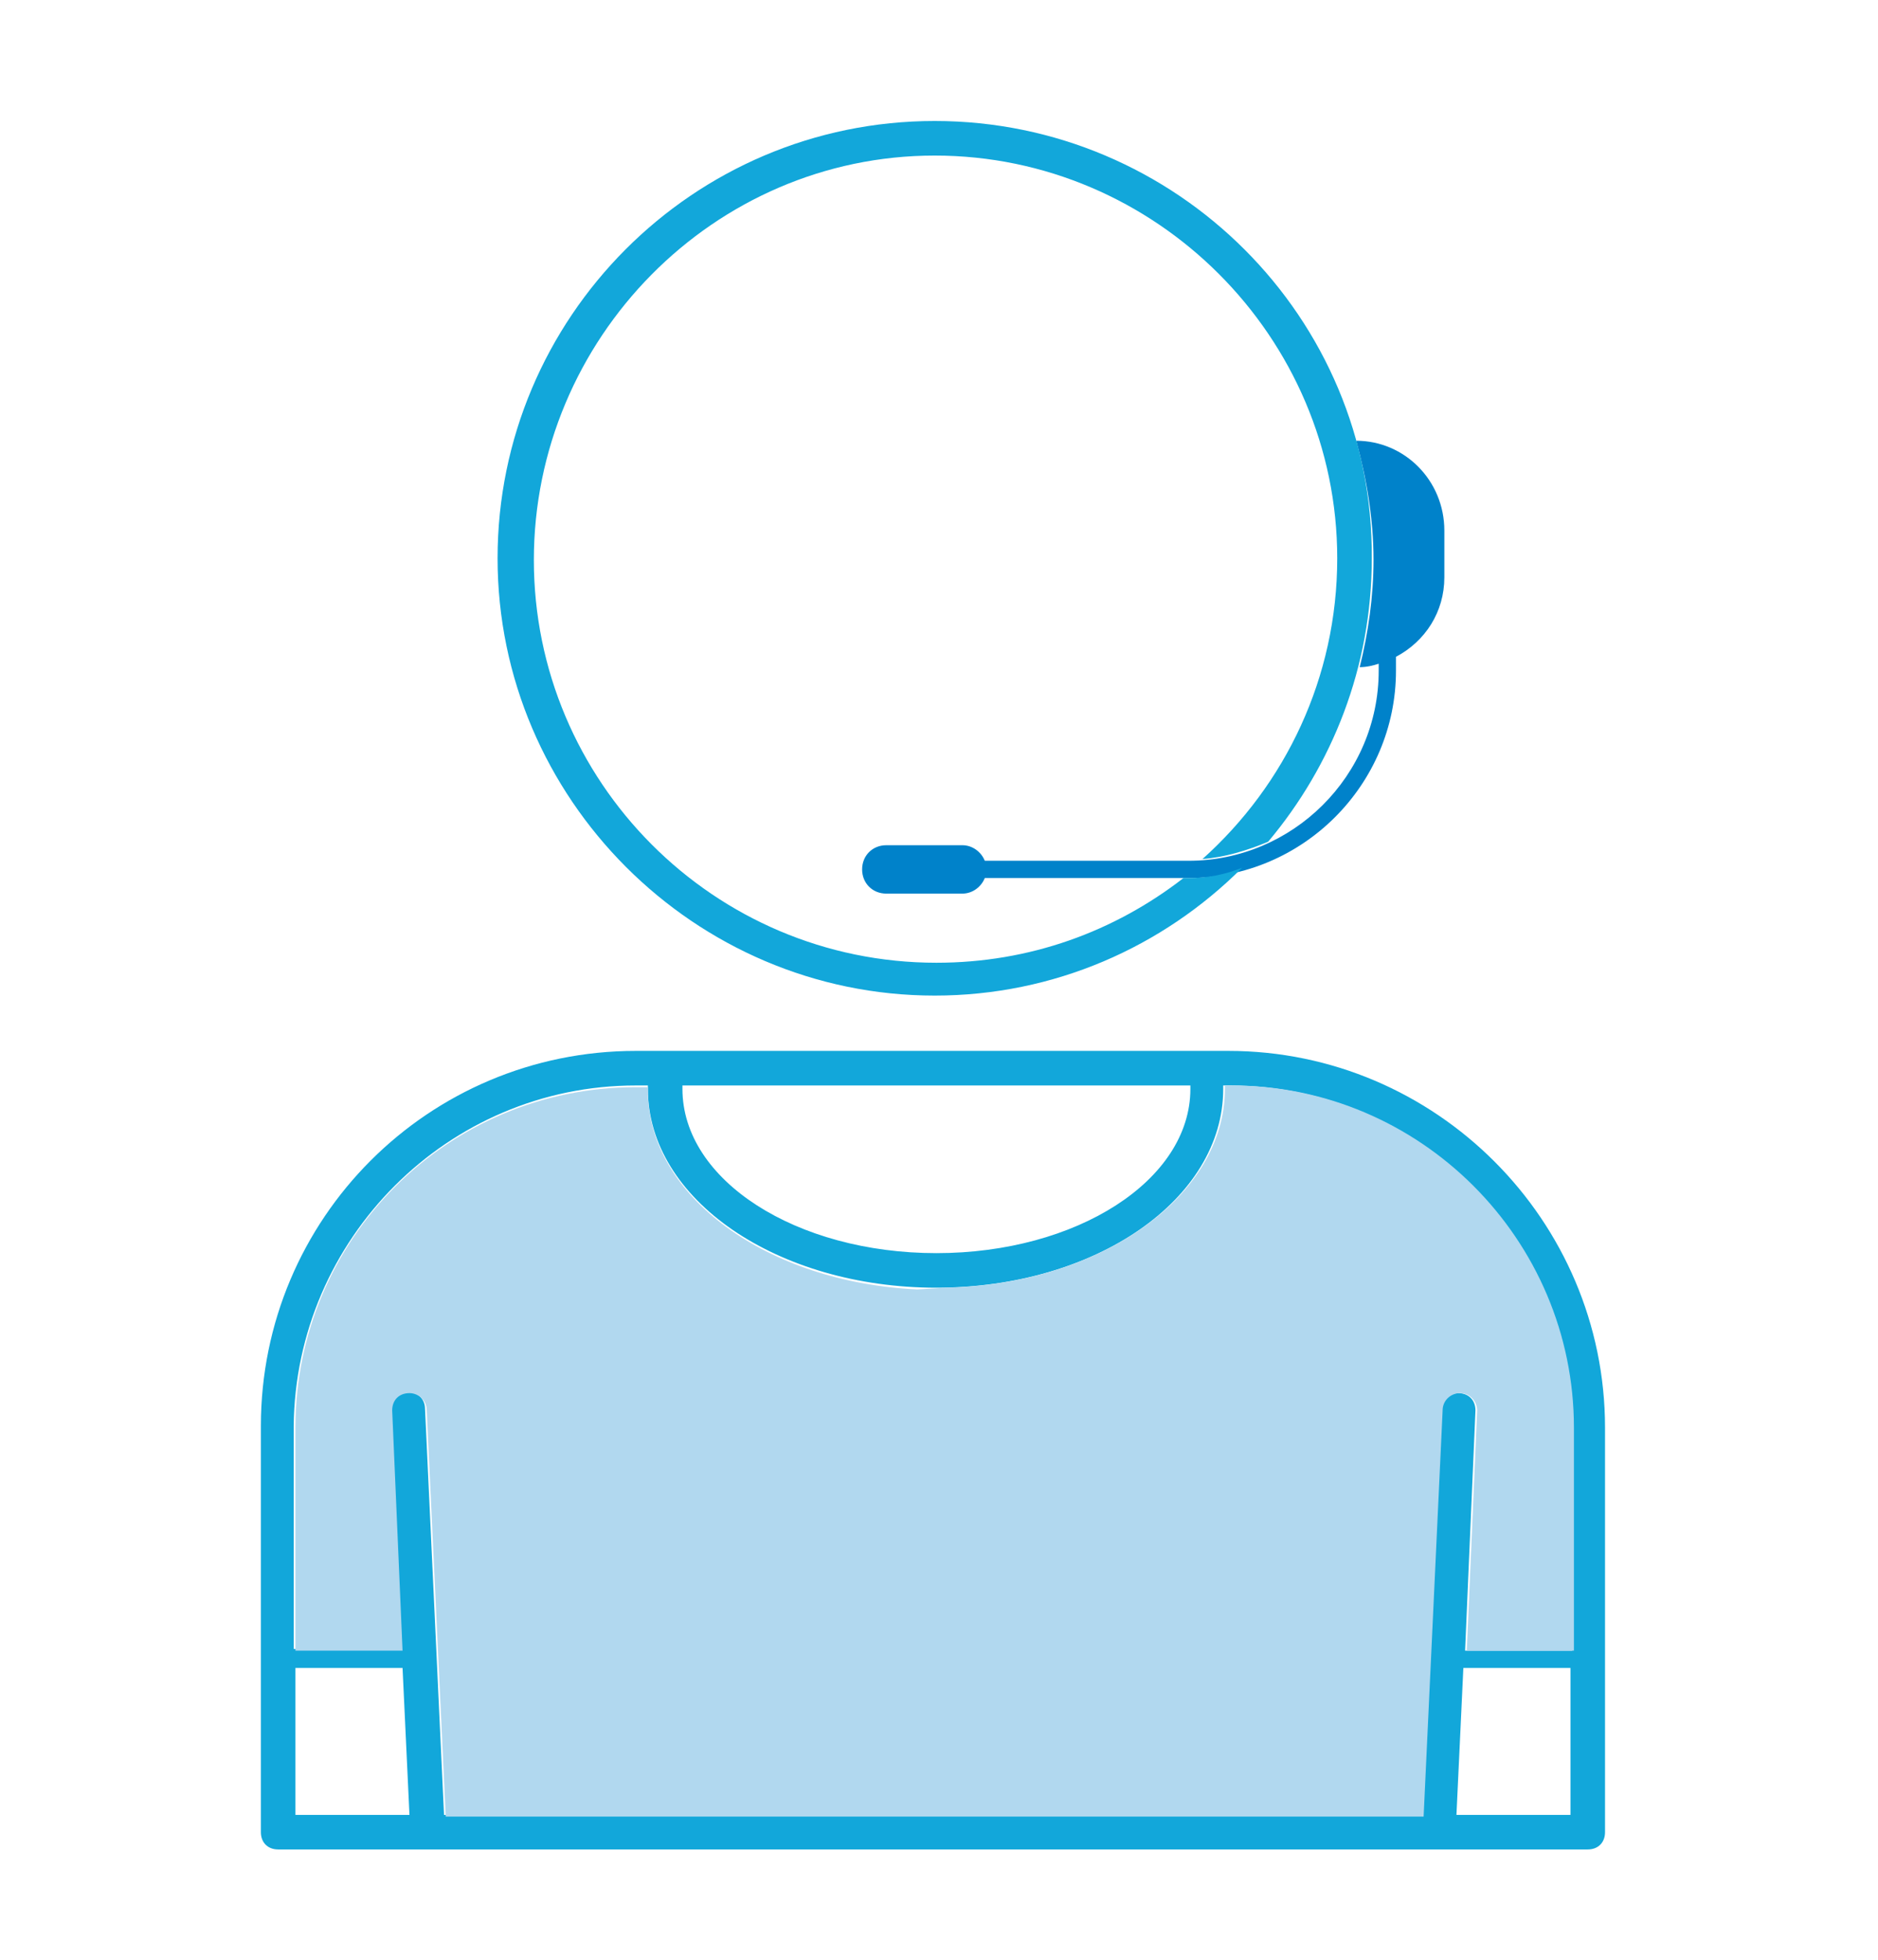
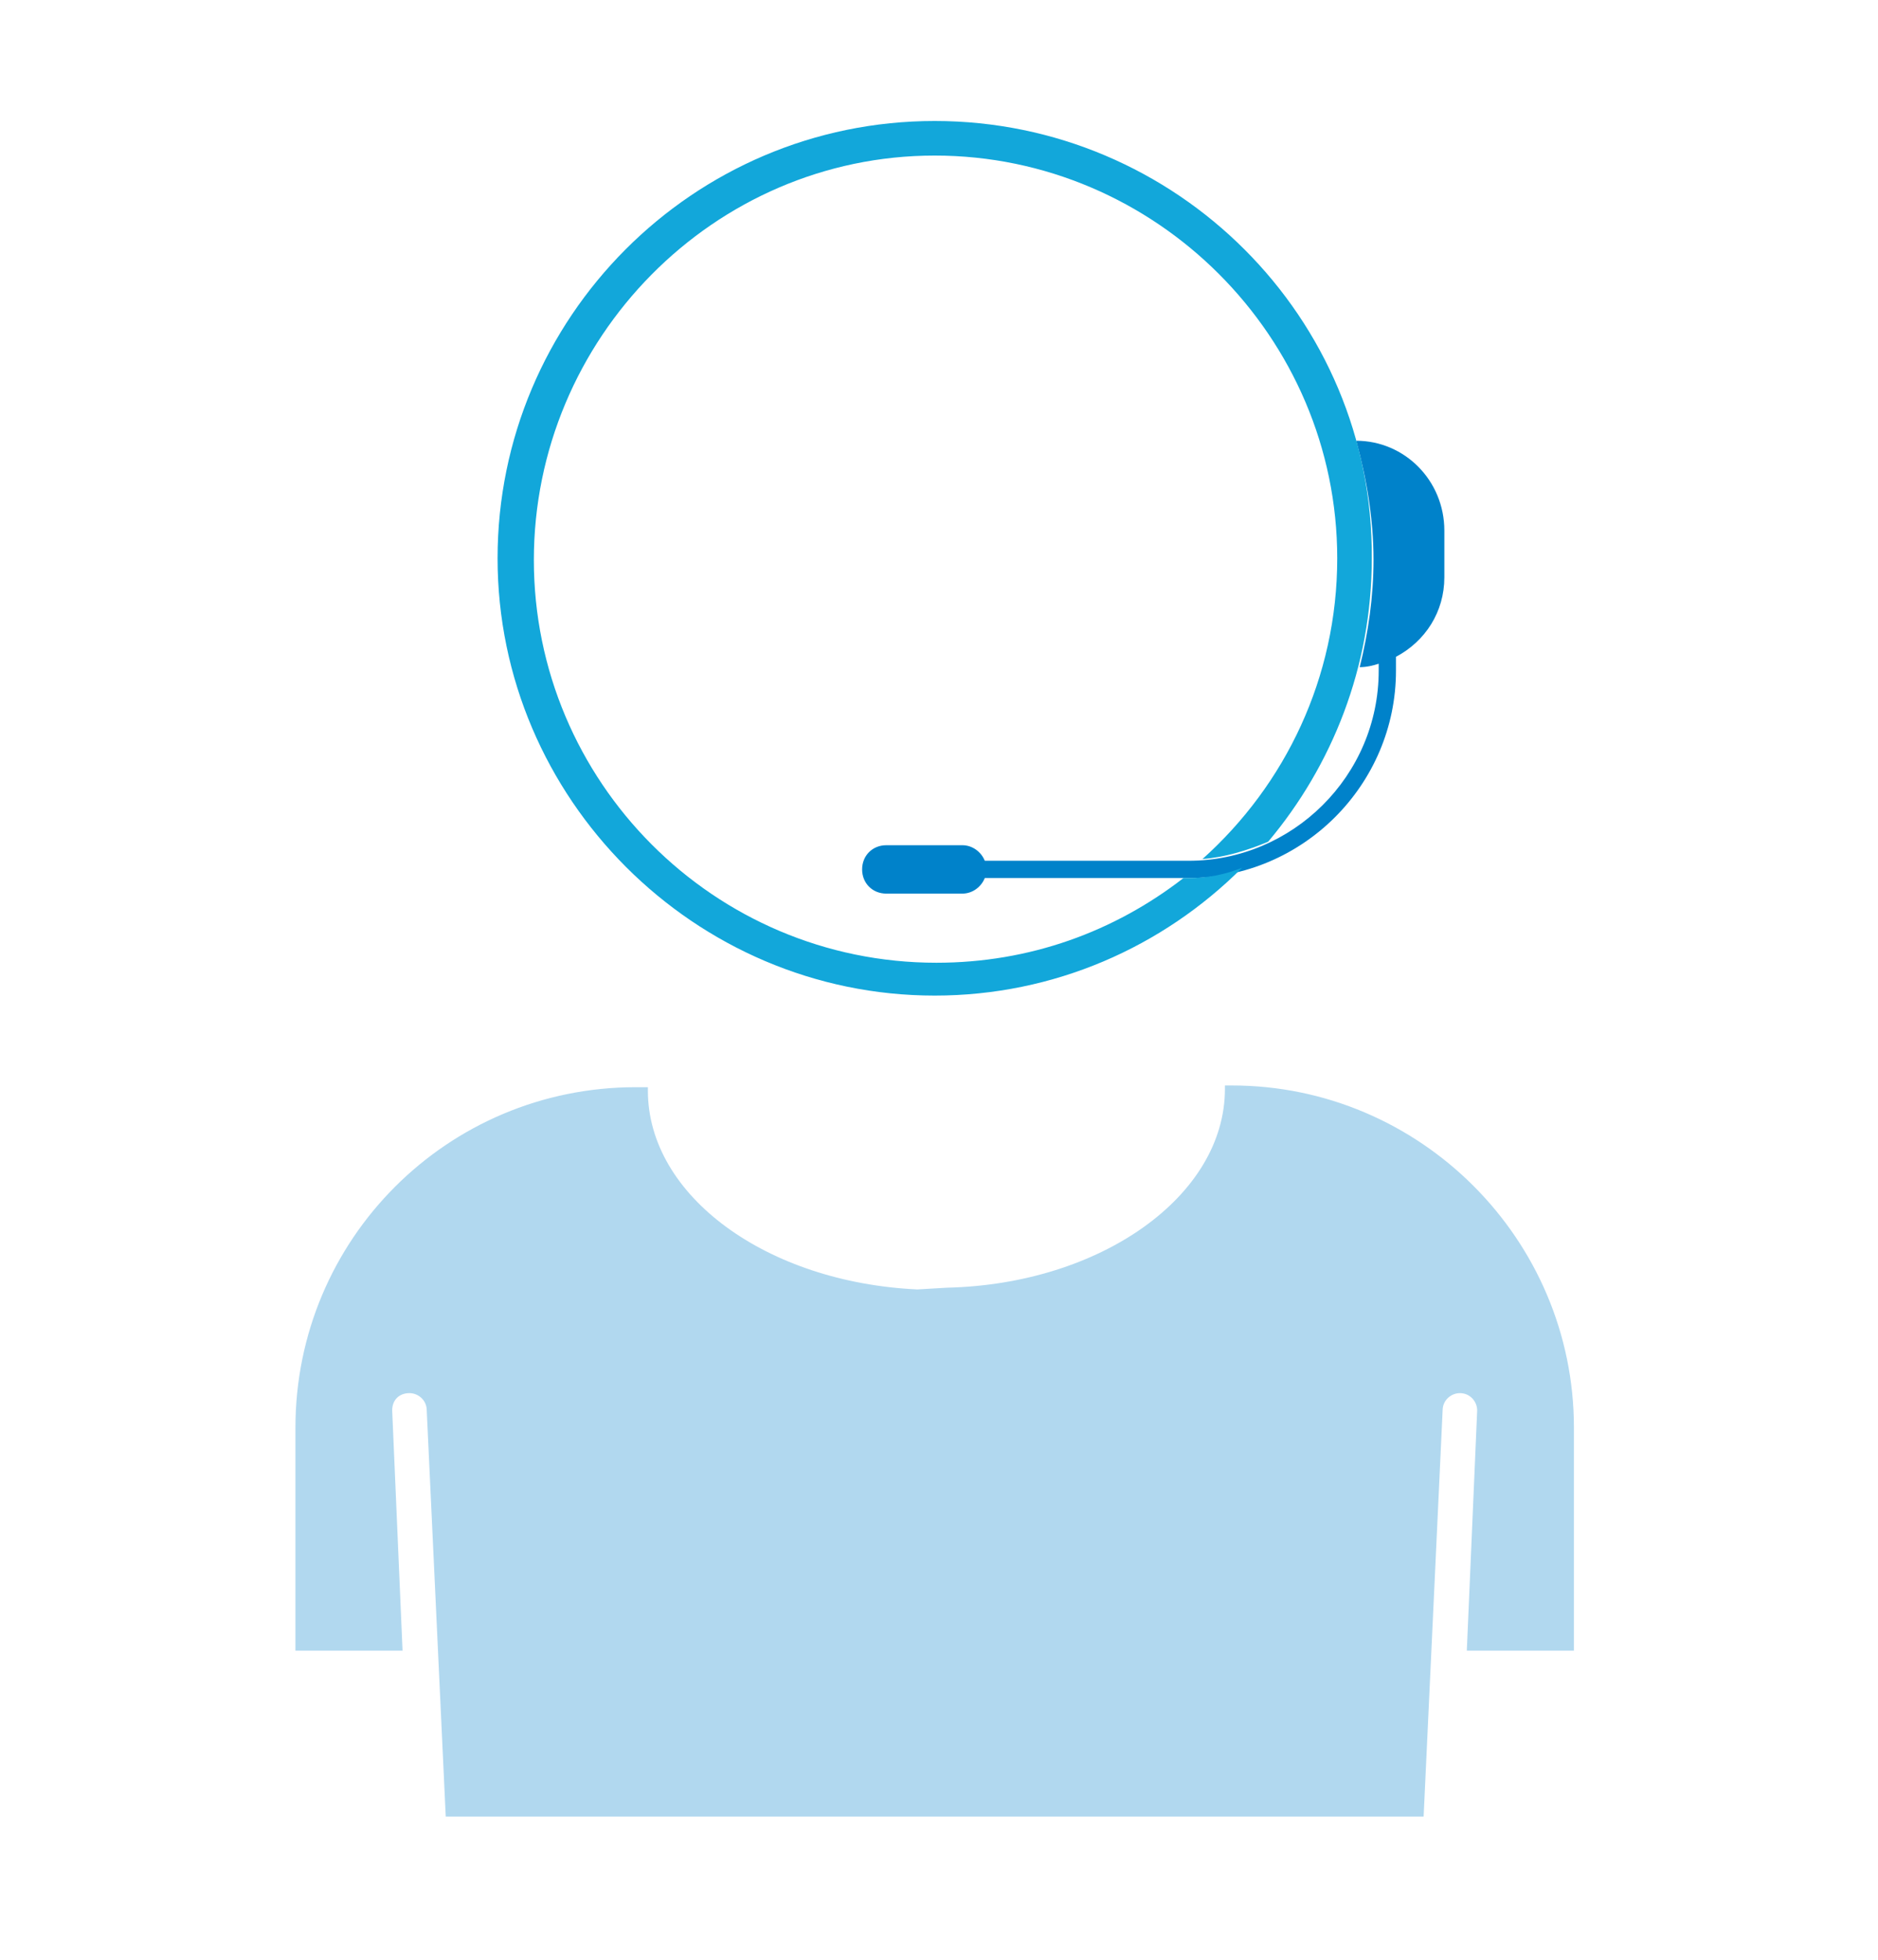
<svg xmlns="http://www.w3.org/2000/svg" version="1.1" id="Layer_1" x="0px" y="0px" viewBox="0 0 108.7 113.4" style="enable-background:new 0 0 108.7 113.4;" xml:space="preserve">
  <style type="text/css">
	.st0{fill:#0082CA;}
	.st1{fill:#12A7DA;}
	.st2{fill:#B1D8EF;}
</style>
  <g>
    <path class="st0" d="M78.5,25.5c0.6,2.2,1,4.5,1,6.9c0,2.1-0.3,4.2-0.8,6.2c0.4,0,0.8-0.1,1.1-0.2v0.4c0,6.1-5,11-11,11H57   c-0.2-0.5-0.7-0.9-1.3-0.9h-4.4c-0.8,0-1.4,0.6-1.4,1.4s0.6,1.4,1.4,1.4h4.4c0.6,0,1.1-0.4,1.3-0.9h11.8c6.6,0,12-5.4,12-12V38   c1.7-0.9,2.8-2.6,2.8-4.6v-2.7C83.6,27.8,81.3,25.5,78.5,25.5z" />
    <path class="st1" d="M68.8,50.8h-0.3c-4,3.1-8.9,4.9-14.3,4.9c-12.9,0-23.3-10.5-23.3-23.3S41.3,9,54.1,9s23.3,10.5,23.3,23.3   c0,6.9-3,13.1-7.8,17.4c1.3-0.1,2.6-0.5,3.8-1c3.7-4.4,6-10.1,6-16.4C79.5,18.4,68.1,7,54.1,7c-14,0-25.3,11.4-25.3,25.3   s11.4,25.3,25.3,25.3c6.9,0,13.2-2.8,17.8-7.4C70.9,50.6,69.9,50.8,68.8,50.8z" />
-     <path class="st1" d="M71.1,60.8H36.8c-12,0-21.7,9.7-21.7,21.7V106c0,0.6,0.4,1,1,1h75.8c0.6,0,1-0.4,1-1V82.6   C92.9,70.6,83.1,60.8,71.1,60.8z M68.9,62.8c0,0.1,0,0.1,0,0.2c0,5.3-6.6,9.5-14.7,9.5S39.5,68.3,39.5,63c0-0.1,0-0.1,0-0.2H68.9z    M36.8,62.8h0.7c0,0.1,0,0.1,0,0.2c0,6.4,7.5,11.5,16.7,11.5S70.8,69.4,70.8,63c0-0.1,0-0.1,0-0.2h0.4c10.9,0,19.8,8.9,19.8,19.8   v12.9h-6.2l0.6-13.9c0-0.6-0.4-1-1-1c-0.5,0-1,0.4-1,1L82.3,105H25.7l-1.1-23.5c0-0.6-0.5-1-1-1c-0.6,0-1,0.5-1,1l0.6,13.9h-6.2   V82.5C17.1,71.7,25.9,62.8,36.8,62.8z M17.1,96.5h6.2l0.4,8.5h-6.6V96.5z M84.3,105l0.4-8.5h6.2v8.5H84.3z" />
    <g>
      <path class="st2" d="M53.1,74.6c-8.7-0.4-15.6-5.4-15.6-11.5c0-0.1,0-0.1,0-0.2h-0.7c-10.9,0-19.7,8.8-19.7,19.7v12.9h6.2    l-0.6-13.9c0-0.6,0.4-1,1-1c0.5,0,1,0.4,1,1l1.1,23.5h56.6l1.1-23.5c0-0.6,0.5-1,1-1c0.6,0,1,0.5,1,1l-0.6,13.9h6.2V82.6    c0-10.9-8.9-19.8-19.8-19.8h-0.4c0,0.1,0,0.1,0,0.2c0,6.2-7.2,11.3-16.1,11.5L53.1,74.6z" />
    </g>
  </g>
</svg>